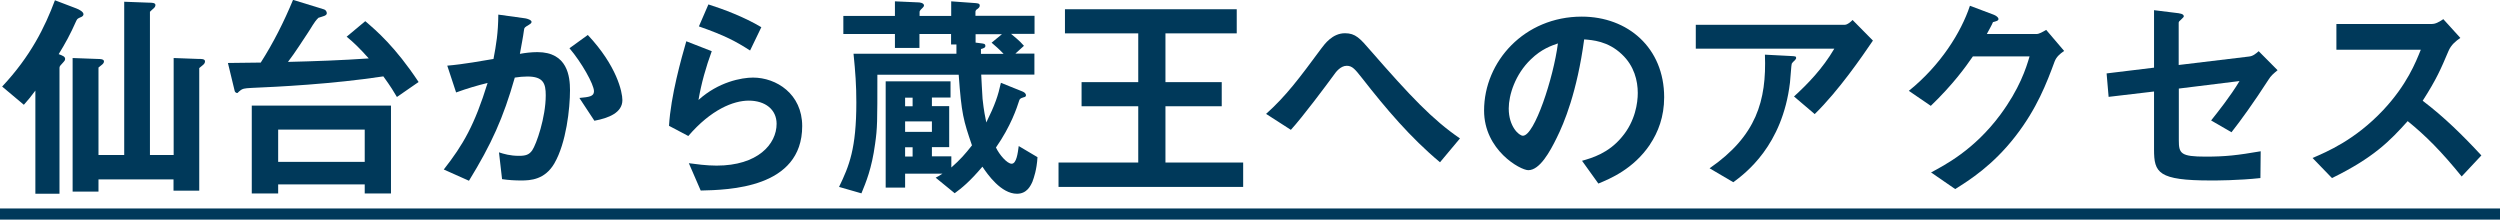
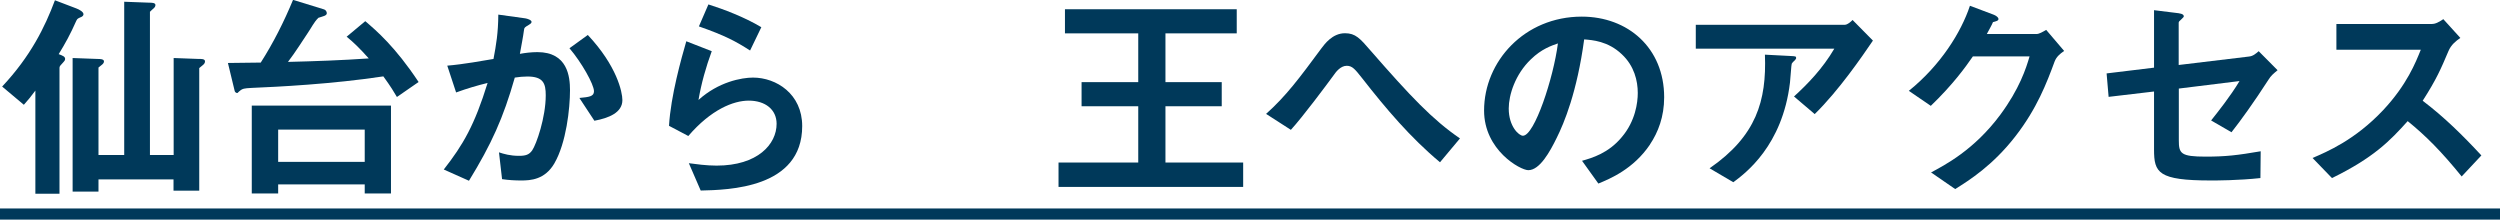
<svg xmlns="http://www.w3.org/2000/svg" id="b" data-name="レイヤー 2" viewBox="0 0 186.58 16.39">
  <defs>
    <style>
      .d {
        fill: #00395a;
      }
    </style>
  </defs>
  <g id="c" data-name="レイヤー 1">
    <g>
      <path class="d" d="M6.08,1.26c-.28.12-.3.13-.38.28-.46,1.04-.84,1.72-1.32,2.5.31.12.48.18.48.36,0,.1-.07.18-.12.23-.23.25-.3.31-.3.43v9.4h-1.8v-7.7c-.3.41-.56.73-.86,1.06L.16,6.46C2.28,4.2,3.35,2.03,4.1.02l1.6.61c.21.08.53.25.53.43,0,.08-.05.15-.15.2ZM14.87,5.07v9.16h-1.92v-.84h-5.6v.91h-1.93V4.33l1.88.07c.15,0,.46,0,.46.18s-.2.28-.41.46v6.53h1.92V.13l1.88.07c.15,0,.45,0,.45.17,0,.21-.2.28-.41.51v10.69h1.77v-7.24l1.88.07c.15,0,.46-.02.46.18,0,.21-.21.3-.43.5Z" />
      <path class="d" d="M29.63,7.25c-.21-.36-.46-.78-1.02-1.55-3.83.58-7.9.78-9.82.86-.61.03-.69.07-.84.18-.26.2-.18.2-.26.2-.02,0-.15-.02-.18-.17l-.5-2.07c1.04-.02,1.8-.02,2.45-.03.94-1.47,1.74-3.06,2.41-4.68l2.31.71c.12.03.21.17.21.28,0,.2-.28.23-.63.35-.35.35-.51.73-.83,1.19-.26.38-.91,1.42-1.44,2.1,2.02-.05,4.02-.12,6.03-.26-.66-.74-1.14-1.21-1.65-1.62l1.39-1.16c.83.71,2.23,1.9,3.98,4.54l-1.62,1.12ZM27.22,14.44v-.68h-6.46v.68h-1.97v-6.56h10.39v6.56h-1.97ZM27.22,9.67h-6.46v2.41h6.46v-2.41Z" />
      <path class="d" d="M41.37,12.2c-.71,1.21-1.77,1.27-2.48,1.27-.45,0-.96-.03-1.42-.1l-.23-2c.36.12.84.26,1.49.26.5,0,.76-.08.99-.41.31-.45,1.01-2.45,1.01-4.11,0-.88-.18-1.4-1.37-1.4-.3,0-.63.03-.94.08-.86,3.02-1.74,4.96-3.42,7.7l-1.88-.84c1.45-1.85,2.3-3.32,3.27-6.46-.81.2-1.49.4-2.35.71l-.66-2c1.21-.1,2.73-.38,3.45-.5.2-1.06.35-1.93.36-3.31l2.02.28c.13.02.46.12.46.26,0,.07-.03.12-.21.23-.3.18-.33.2-.35.36-.08.6-.2,1.17-.31,1.8.36-.07.86-.13,1.31-.13,2.25,0,2.43,1.83,2.43,2.84,0,1.37-.28,3.93-1.16,5.45ZM44.36,9.01l-1.12-1.7c.71-.07,1.09-.1,1.09-.5,0-.51-.93-2.16-1.83-3.21l1.37-.99c2.17,2.31,2.58,4.26,2.58,4.86,0,.94-1.02,1.34-2.08,1.54Z" />
      <path class="d" d="M52.29,14.21l-.88-2.03c.53.07,1.31.18,2.07.18,3.07,0,4.48-1.6,4.48-3.12,0-1.06-.84-1.73-2.08-1.73-1.14,0-2.81.66-4.51,2.64l-1.44-.76c.13-2.25.93-5.06,1.29-6.31l1.9.74c-.43,1.17-.78,2.4-.99,3.64,1.49-1.35,3.22-1.67,4.07-1.67,1.74,0,3.67,1.22,3.67,3.62,0,4.66-5.52,4.76-7.57,4.81ZM55.98,3.77c-1.06-.68-1.85-1.11-3.82-1.8l.71-1.64c1.11.35,2.68.94,3.95,1.7l-.84,1.74Z" />
-       <path class="d" d="M77.07,13.52c-.15.35-.43.94-1.17.94-1.19,0-2.2-1.45-2.58-2.02-.97,1.14-1.55,1.6-2.07,1.98l-1.42-1.16c.17-.08.28-.15.51-.3h-2.79v1.04h-1.45v-7.93h4.84v1.21h-1.39v.64h1.29v3.06h-1.29v.69h1.45v.83c.66-.58,1.04-1.01,1.54-1.65-.64-1.88-.78-2.33-.99-5.27h-6.07c0,3.57,0,3.97-.17,5.16-.25,1.85-.68,2.86-1.02,3.69l-1.67-.48c.76-1.57,1.29-2.86,1.29-6.3,0-1.29-.07-2.25-.21-3.64h7.68v-.69h-.4v-.78h-2.36v1.04h-1.83v-1.04h-3.85v-1.35h3.85V.1l1.79.08s.38.02.38.23c0,.08-.1.17-.13.2-.03.03-.2.17-.2.28v.3h2.36V.1l1.8.13c.17.02.33.02.33.18,0,.08-.02.15-.17.26-.07.03-.15.12-.15.2v.31h4.41v1.35h-1.75c.2.17.64.51.96.89l-.64.58h1.42v1.57h-3.97c.02.25.07,1.5.1,1.8.1.94.2,1.37.28,1.77.66-1.34.88-2,1.09-2.96l1.59.64c.12.05.28.13.28.3,0,.07-.05.12-.2.15-.25.07-.28.15-.31.25-.17.53-.61,1.88-1.73,3.49.26.55.84,1.21,1.17,1.21.36,0,.46-.78.53-1.32l1.4.83c-.05.93-.28,1.57-.36,1.78ZM68.11,7.29h-.56v.64h.56v-.64ZM69.55,9.06h-2v.78h2v-.78ZM68.11,10.99h-.56v.69h.56v-.69ZM74,3.19l.78-.64h-1.97v.63l.4.05c.21.03.33.03.33.2,0,.13-.12.17-.33.23v.36h1.69c-.33-.35-.63-.61-.89-.83Z" />
      <path class="d" d="M79,13.95v-1.82h5.95v-4.2h-4.23v-1.8h4.23v-3.64h-5.47V.69h12.82v1.8h-5.32v3.64h4.2v1.8h-4.2v4.2h5.8v1.82h-13.78Z" />
      <path class="d" d="M107.47,12.11c-2.2-1.83-4.05-4.02-5.8-6.26-.54-.68-.74-.94-1.16-.94-.46,0-.81.46-.96.68-.54.74-2.33,3.14-3.21,4.1l-1.85-1.19c1.5-1.34,2.5-2.69,4.12-4.88.25-.33.83-1.14,1.77-1.14.78,0,1.12.38,1.92,1.31,2.96,3.39,4.61,5.14,6.66,6.54l-1.49,1.78Z" />
      <path class="d" d="M123.14,10.79c-1.24,1.83-2.96,2.54-3.85,2.91l-1.22-1.7c.74-.21,1.97-.56,2.97-1.77,1.01-1.19,1.19-2.56,1.19-3.29,0-.91-.26-2.02-1.19-2.89-1.04-.99-2.2-1.06-2.81-1.11-.53,3.93-1.5,6.25-2.05,7.35-.5,1.02-1.26,2.41-2.12,2.41-.59,0-3.3-1.49-3.3-4.45,0-3.67,3.02-7.01,7.29-7.01,3.44,0,6.15,2.33,6.15,6.02,0,1.45-.45,2.61-1.06,3.52ZM114.25,4.43c-1.17,1.12-1.65,2.66-1.65,3.67,0,1.34.76,2.03,1.06,2.03.86,0,2.28-4.31,2.61-6.89-.48.17-1.22.41-2.02,1.19Z" />
      <path class="d" d="M135.43,8.51l-1.54-1.31c1.03-.94,2.13-2.07,3.01-3.57h-10.34v-1.78h11.12c.21,0,.48-.25.58-.36l1.52,1.54c-.81,1.19-2.54,3.72-4.35,5.49ZM133.97,4.48s-.23.21-.25.28c-.03.03-.1,1.19-.13,1.4-.56,4.73-3.35,6.79-4.23,7.44l-1.77-1.04c3.49-2.41,4.26-5.04,4.13-8.48l1.93.1c.35.02.4.02.4.15,0,.05-.03.08-.08.15Z" />
      <path class="d" d="M153.34,4.59c-.59,1.6-1.32,3.52-2.94,5.6-1.67,2.15-3.42,3.26-4.48,3.92l-1.8-1.24c1.02-.55,3.21-1.67,5.17-4.31,1.42-1.92,1.92-3.45,2.18-4.35h-4.23c-.56.81-1.47,2.08-3.14,3.69l-1.64-1.12c2.36-1.9,3.9-4.36,4.56-6.35l1.7.64c.1.03.43.18.43.35,0,.13-.18.17-.41.23-.1.25-.3.58-.46.89h3.7c.2,0,.46-.15.73-.31l1.34,1.57c-.33.23-.58.45-.71.79Z" />
      <path class="d" d="M169.3,5.95c-1.09,1.69-2.08,3.06-2.76,3.92l-1.52-.88c.46-.58,1.44-1.8,2.12-2.94l-4.53.56v3.87c0,.98.15,1.21,2,1.21,1.5,0,2.36-.1,4.11-.4l-.02,2c-1.64.18-3.34.18-3.69.18-3.95,0-4.25-.58-4.25-2.31v-4.33l-3.39.4-.15-1.75,3.54-.43V.76l1.62.2c.28.03.6.07.6.25,0,.05-.02.08-.15.2-.2.18-.23.21-.23.3v3.14l5.24-.63c.31-.03.51-.21.73-.4l1.41,1.42c-.31.26-.5.41-.68.71Z" />
      <path class="d" d="M183.72,13.17c-1.5-1.85-2.68-3.04-4.03-4.13-1.32,1.47-2.54,2.73-5.65,4.25l-1.45-1.5c1.07-.46,3.17-1.34,5.27-3.57,1.78-1.9,2.43-3.57,2.81-4.51h-6.3v-1.92h7.12c.31,0,.56-.17.86-.36l1.27,1.4c-.33.23-.69.51-.89.99-.56,1.32-.88,2.08-1.92,3.7,1.6,1.21,3.02,2.61,4.38,4.08l-1.47,1.57Z" />
      <path class="d" d="M0,16.39v-.83h186.58v.83H0Z" />
    </g>
  </g>
</svg>